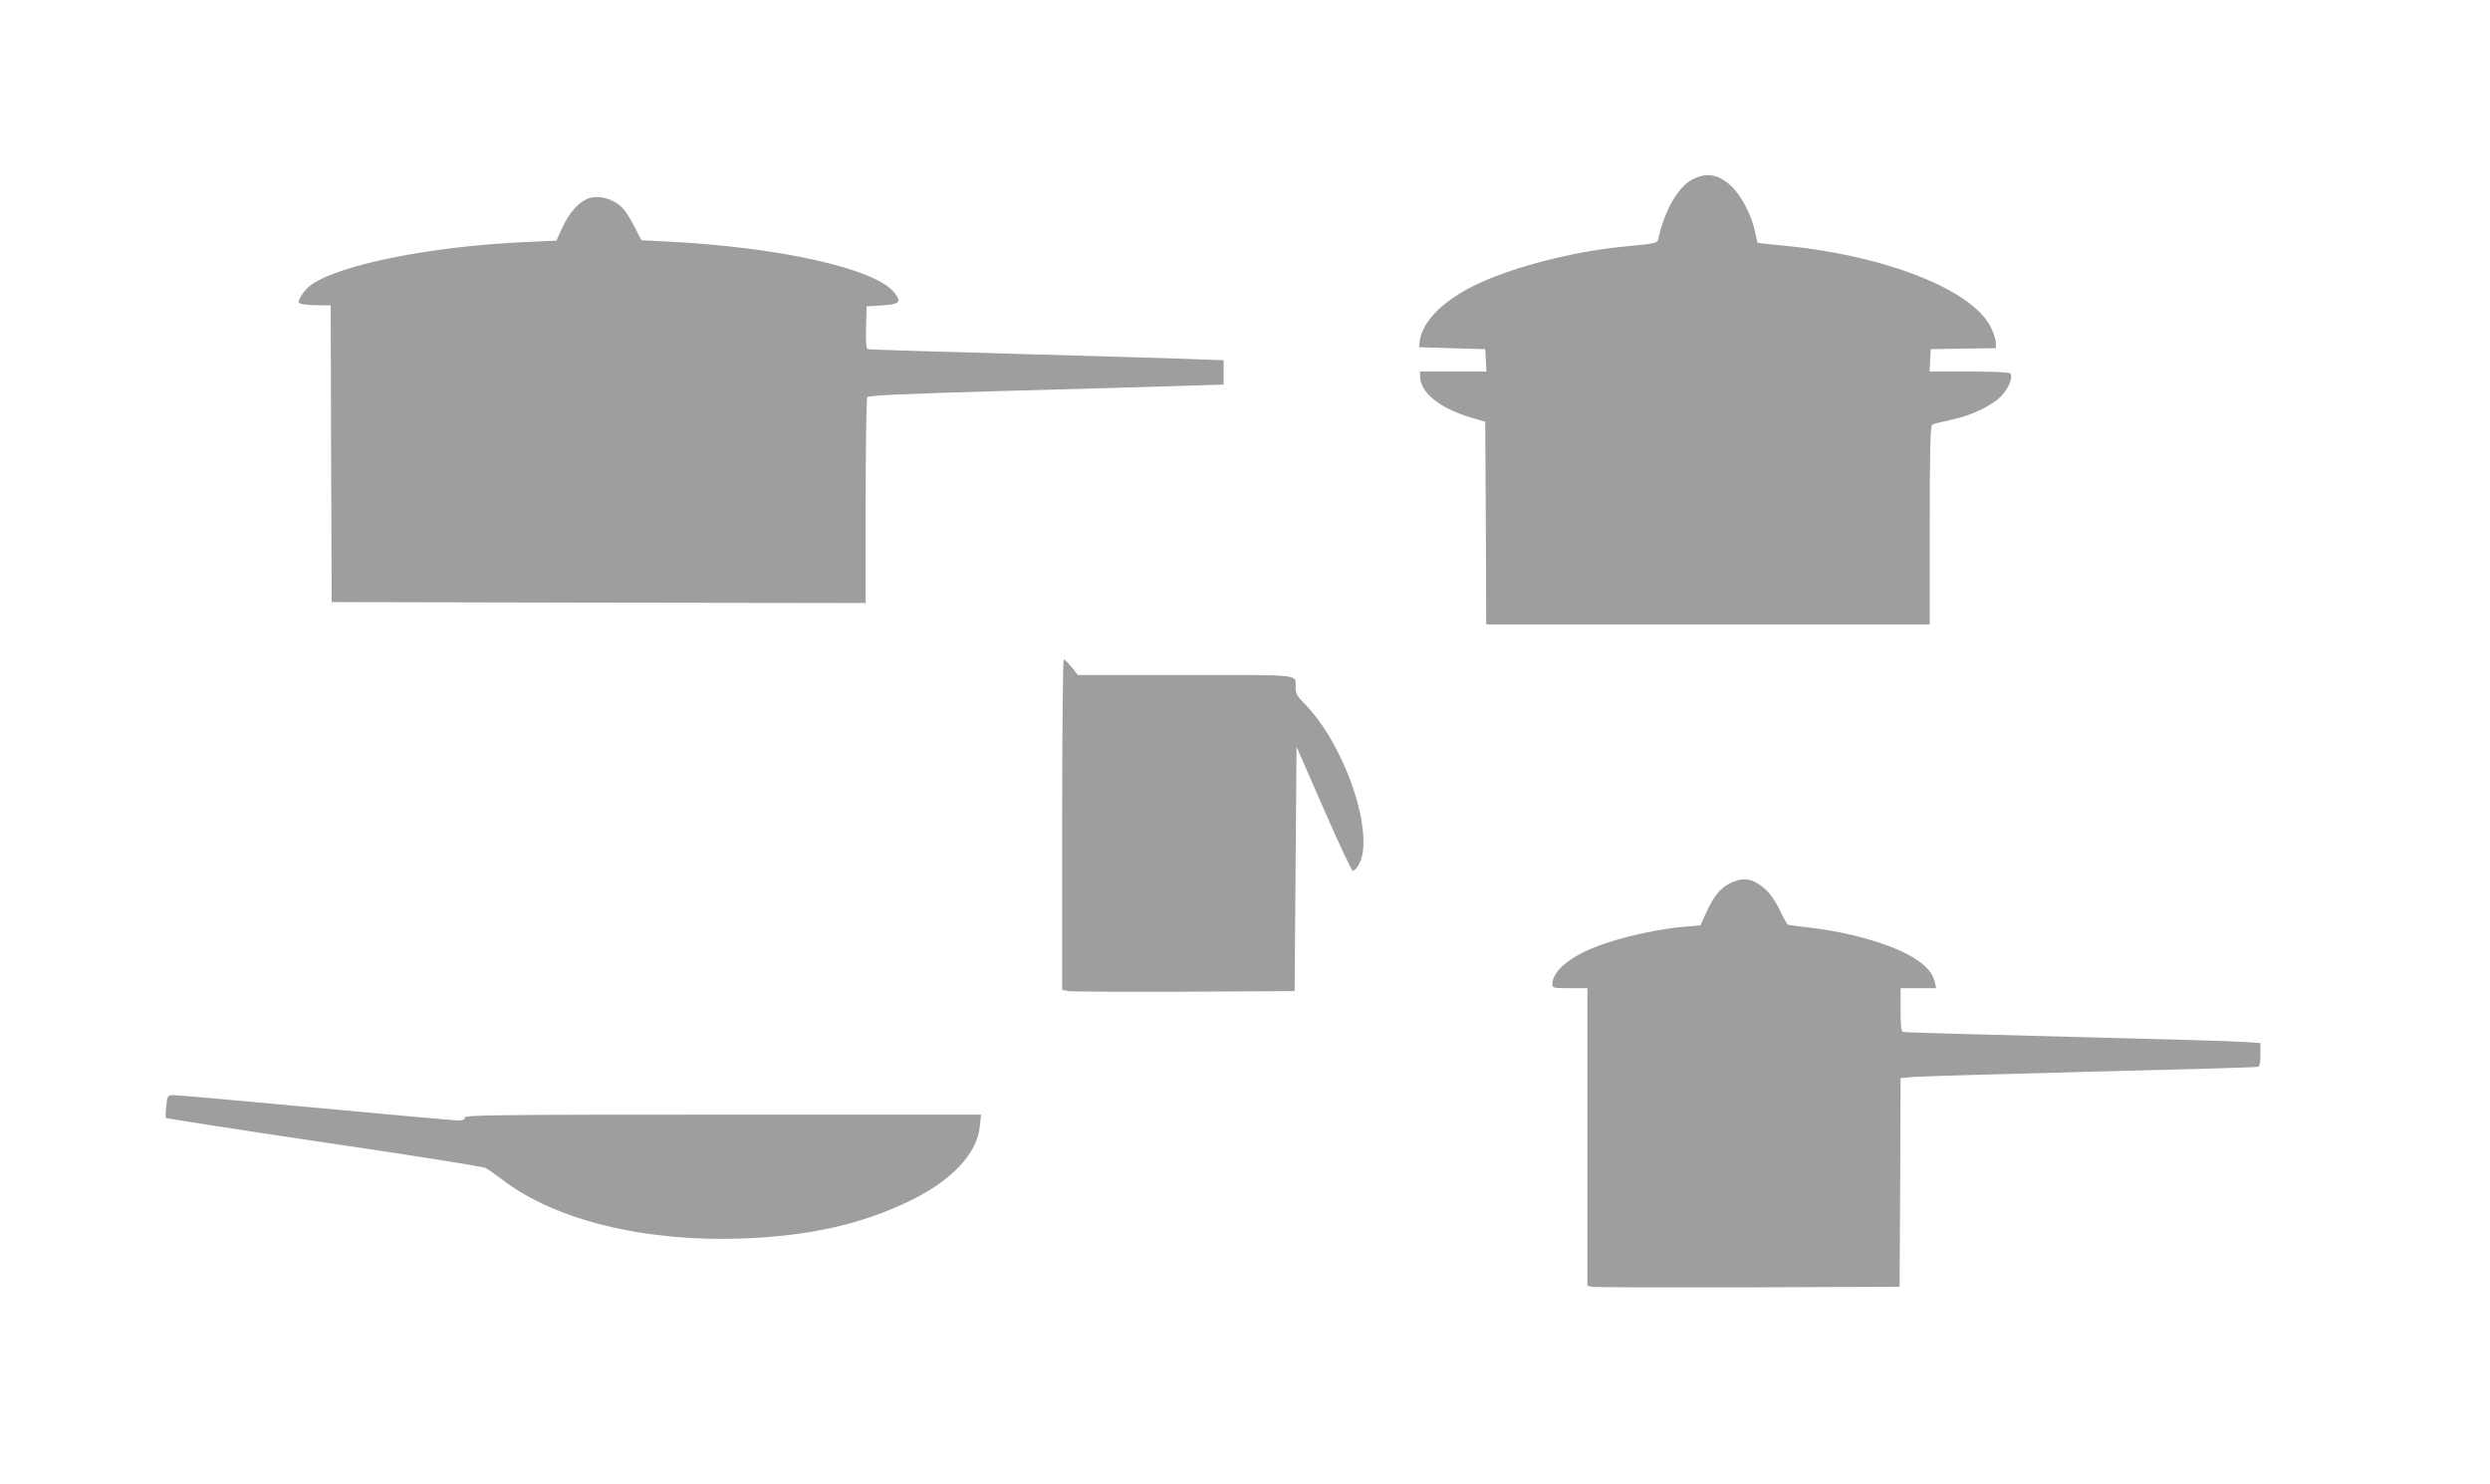
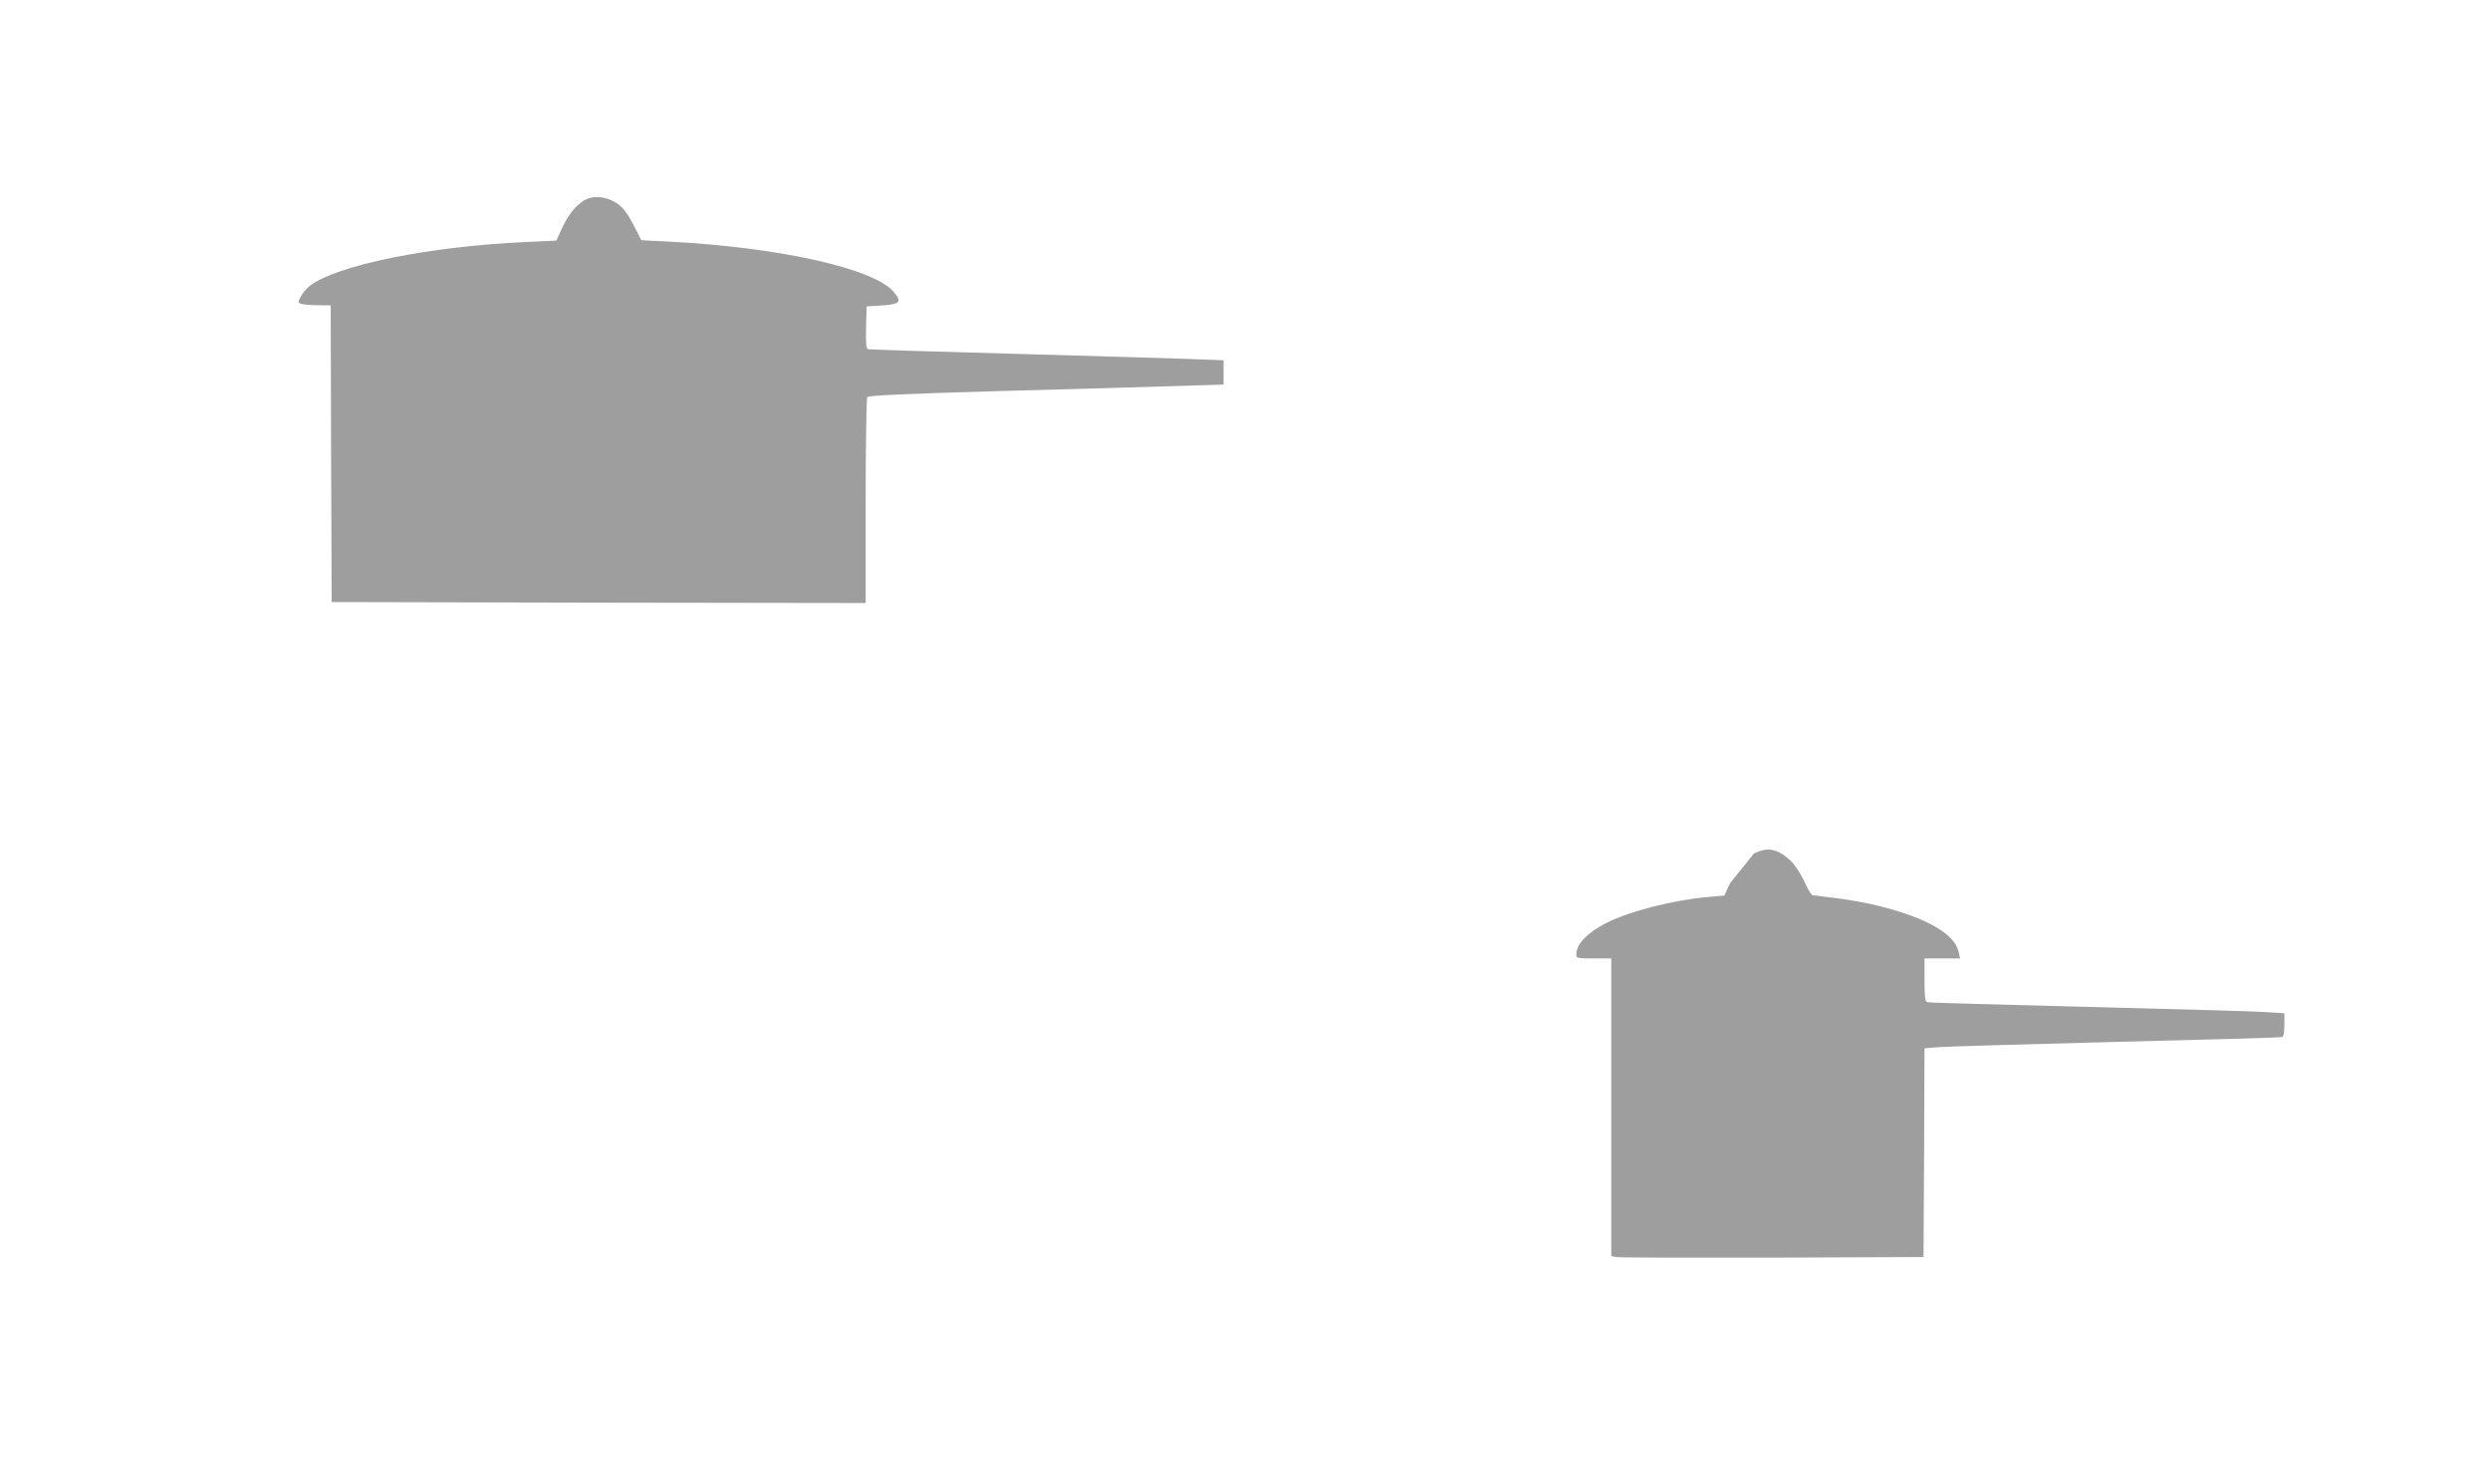
<svg xmlns="http://www.w3.org/2000/svg" version="1.0" width="1280pt" height="763pt" viewBox="0 0 1280 763" preserveAspectRatio="xMidYMid meet">
  <g transform="translate(0,763) scale(0.1,-0.1)" fill="#9e9e9e" stroke="none">
-     <path d="M8699 6707 c-72 -37 -142 -159 -173 -299 -7 -30 1 -28 -201 -48 -237 -24 -532 -99 -717 -184 -181 -82 -297 -195 -310 -301 l-3 -30 170 -5 170 -5 3 -57 3 -58 -171 0 -170 0 0 -25 c0 -82 101 -164 260 -211 l75 -22 3 -521 2 -521 1140 0 1140 0 0 509 c0 397 3 512 13 518 6 4 50 15 97 25 108 22 218 76 264 129 35 41 53 89 41 109 -4 6 -82 10 -211 10 l-205 0 3 58 3 57 168 3 167 2 0 28 c0 16 -12 51 -26 80 -98 196 -553 373 -1083 421 -63 6 -115 12 -116 13 -1 2 -7 29 -14 61 -18 85 -75 190 -126 235 -66 58 -124 66 -196 29z" />
    <path d="M3015 6606 c-46 -21 -91 -74 -125 -147 l-30 -66 -153 -7 c-498 -22 -977 -119 -1115 -226 -15 -12 -35 -35 -45 -53 -16 -30 -16 -32 0 -39 10 -3 48 -7 85 -7 l68 -1 2 -762 3 -763 1373 -3 1372 -2 0 522 c0 288 4 529 8 536 7 9 167 17 693 32 376 10 786 22 912 26 l227 7 0 62 0 63 -162 6 c-90 4 -498 15 -908 27 -410 11 -751 22 -758 24 -9 3 -12 32 -10 112 l3 108 80 5 c92 6 102 18 60 69 -103 121 -587 230 -1159 259 l-139 7 -41 80 c-30 57 -52 87 -82 108 -49 34 -115 44 -159 23z" />
-     <path d="M5460 3390 l0 -849 33 -6 c17 -3 286 -4 597 -3 l565 3 5 628 5 628 140 -320 c77 -177 144 -319 149 -318 26 9 50 60 54 118 15 208 -129 565 -298 737 -41 41 -50 57 -50 86 0 72 48 66 -566 66 l-553 0 -32 40 c-18 22 -36 40 -41 40 -4 0 -8 -382 -8 -850z" />
-     <path d="M8893 3089 c-50 -24 -85 -68 -123 -153 l-29 -63 -82 -7 c-175 -15 -402 -72 -521 -132 -100 -50 -158 -110 -158 -164 0 -19 6 -20 90 -20 l90 0 0 -765 0 -765 23 -5 c12 -3 373 -4 802 -3 l780 3 3 537 2 536 73 6 c39 3 450 15 912 27 462 11 846 22 853 25 8 2 12 24 12 63 l0 59 -92 6 c-87 5 -227 9 -1303 37 -236 6 -436 12 -442 14 -10 3 -13 35 -13 115 l0 110 91 0 92 0 -7 31 c-18 93 -160 176 -411 239 -60 15 -159 33 -220 40 -60 7 -115 14 -121 15 -7 2 -26 35 -44 75 -20 42 -49 85 -72 106 -66 59 -115 68 -185 33z" />
-     <path d="M855 1945 c-4 -31 -5 -59 -2 -62 4 -3 370 -60 814 -126 444 -65 817 -124 829 -131 12 -6 52 -35 90 -63 270 -206 726 -317 1224 -300 355 13 623 74 876 198 212 105 339 242 351 381 l6 58 -1327 0 c-1172 0 -1326 -2 -1326 -15 0 -10 -10 -15 -33 -15 -18 0 -346 29 -729 65 -384 36 -713 65 -732 65 -34 0 -35 0 -41 -55z" />
+     <path d="M8893 3089 l-29 -63 -82 -7 c-175 -15 -402 -72 -521 -132 -100 -50 -158 -110 -158 -164 0 -19 6 -20 90 -20 l90 0 0 -765 0 -765 23 -5 c12 -3 373 -4 802 -3 l780 3 3 537 2 536 73 6 c39 3 450 15 912 27 462 11 846 22 853 25 8 2 12 24 12 63 l0 59 -92 6 c-87 5 -227 9 -1303 37 -236 6 -436 12 -442 14 -10 3 -13 35 -13 115 l0 110 91 0 92 0 -7 31 c-18 93 -160 176 -411 239 -60 15 -159 33 -220 40 -60 7 -115 14 -121 15 -7 2 -26 35 -44 75 -20 42 -49 85 -72 106 -66 59 -115 68 -185 33z" />
  </g>
</svg>